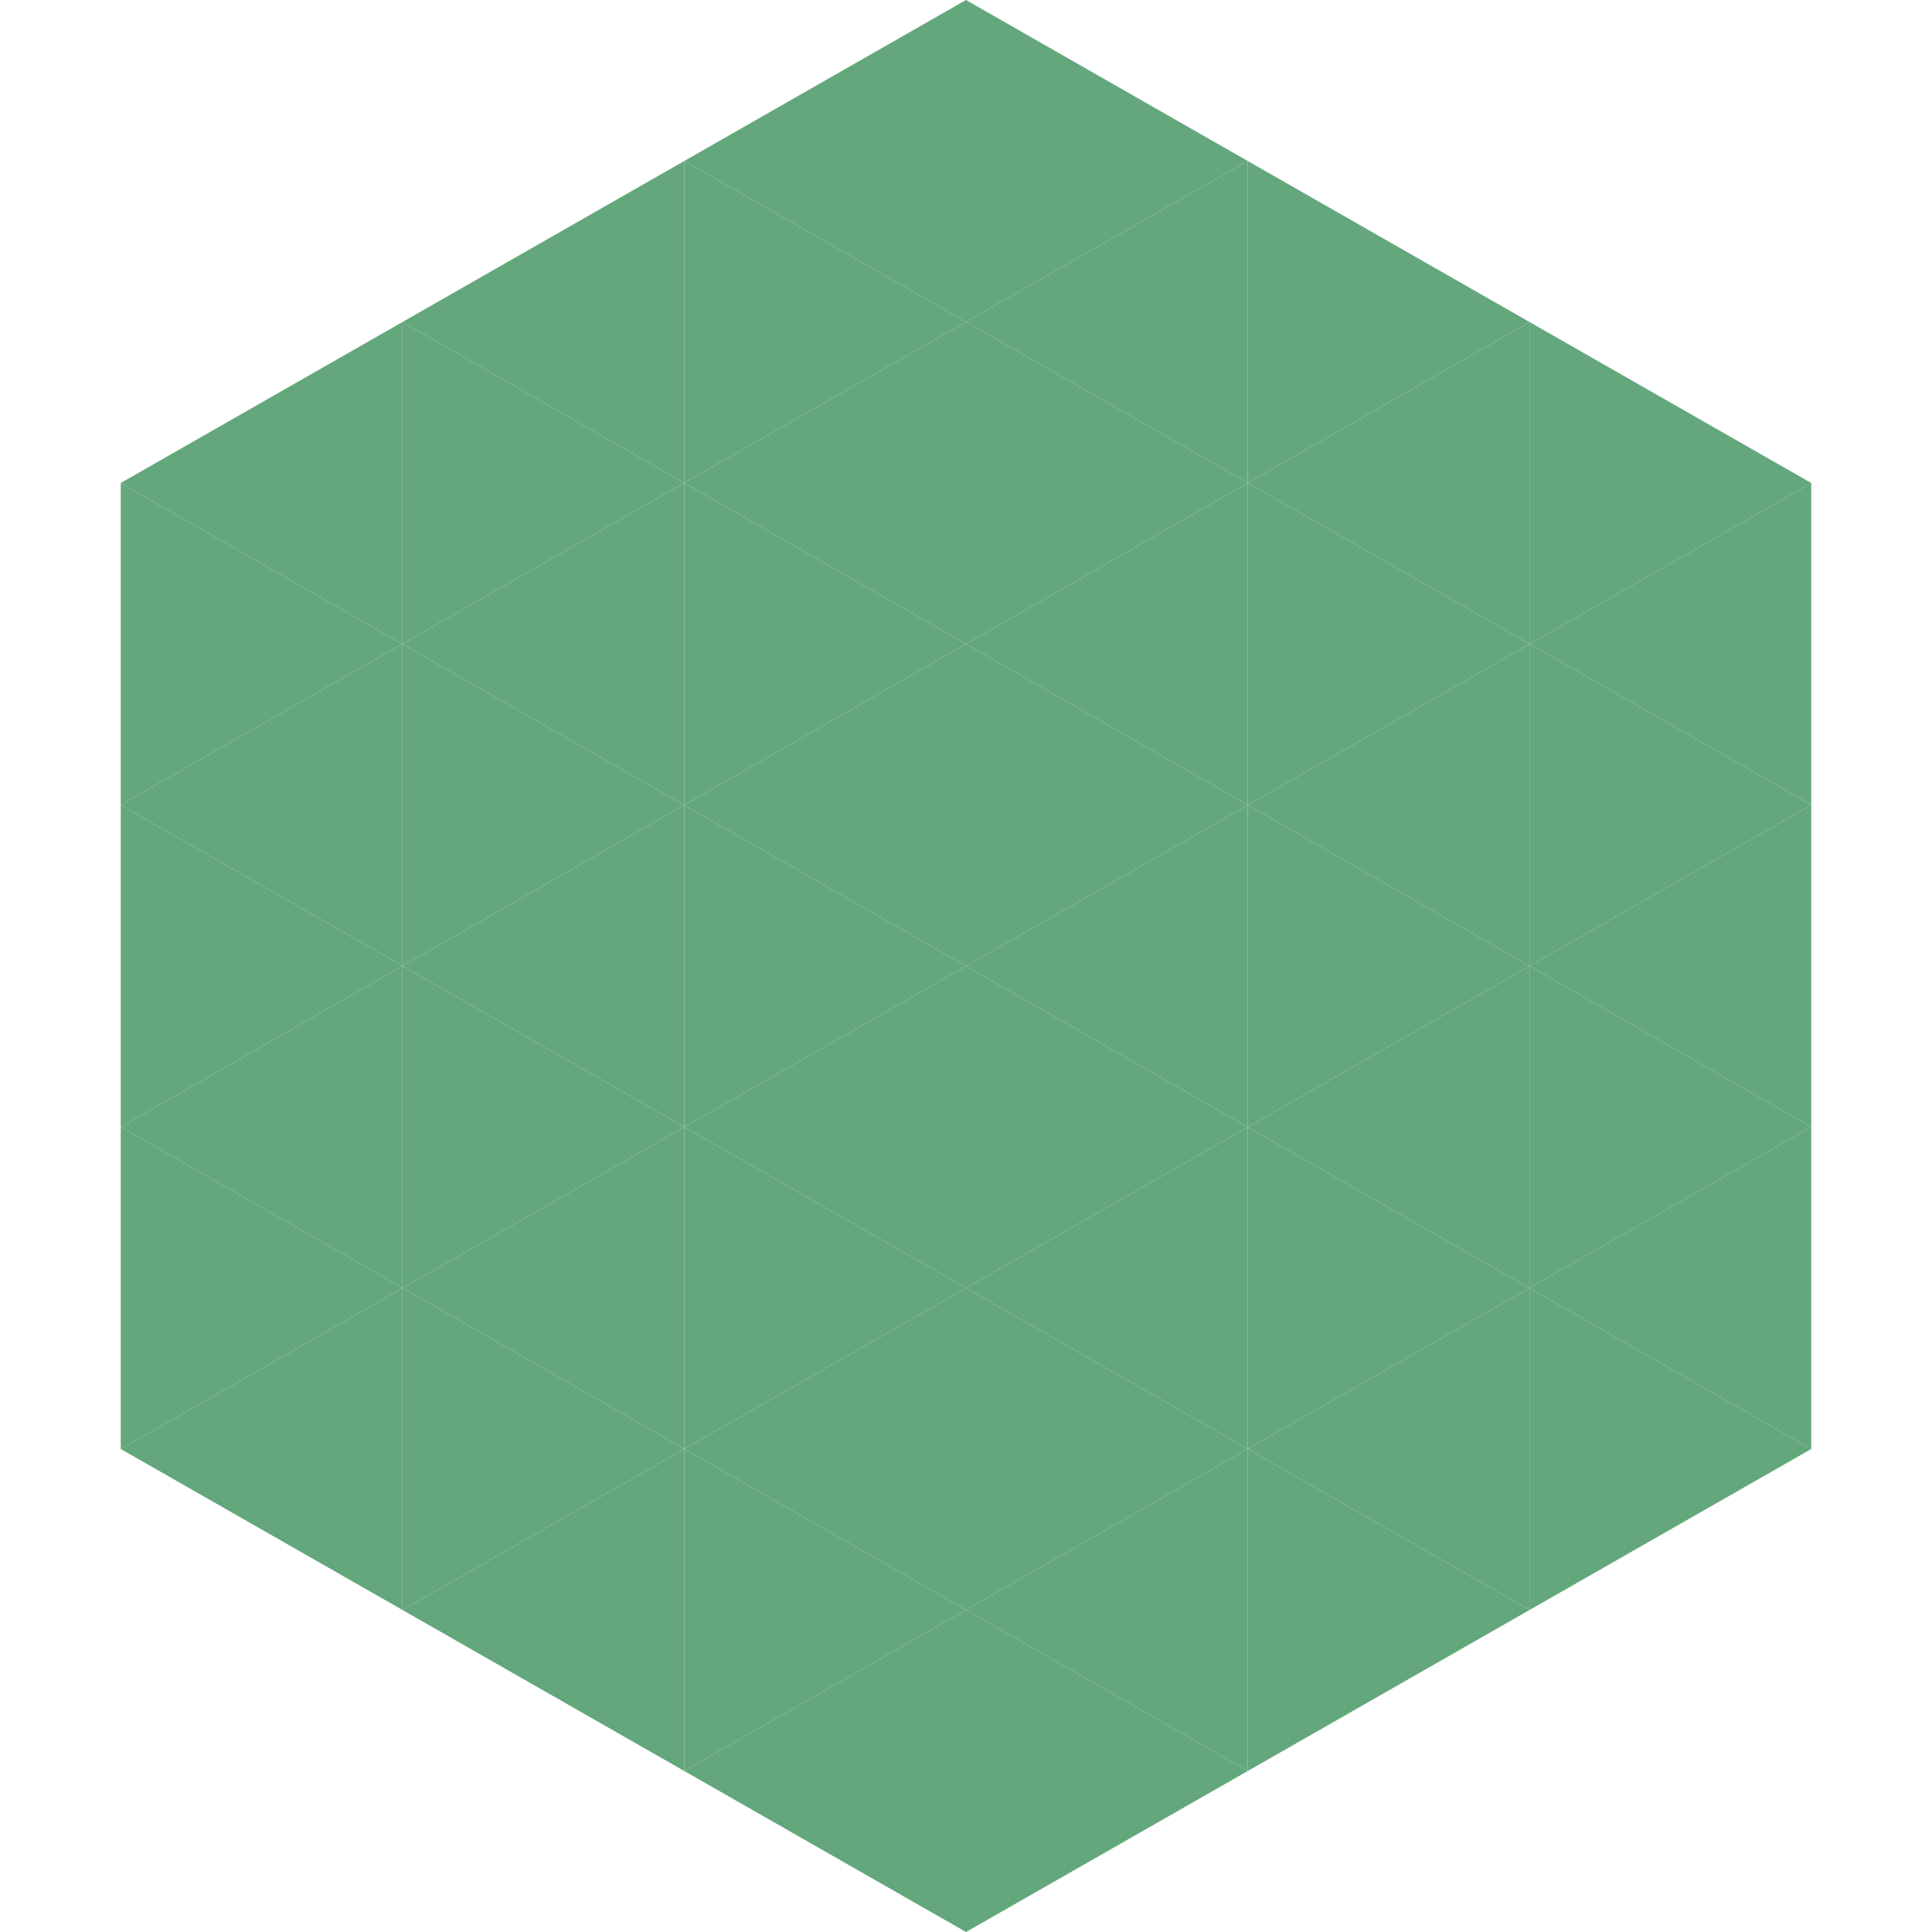
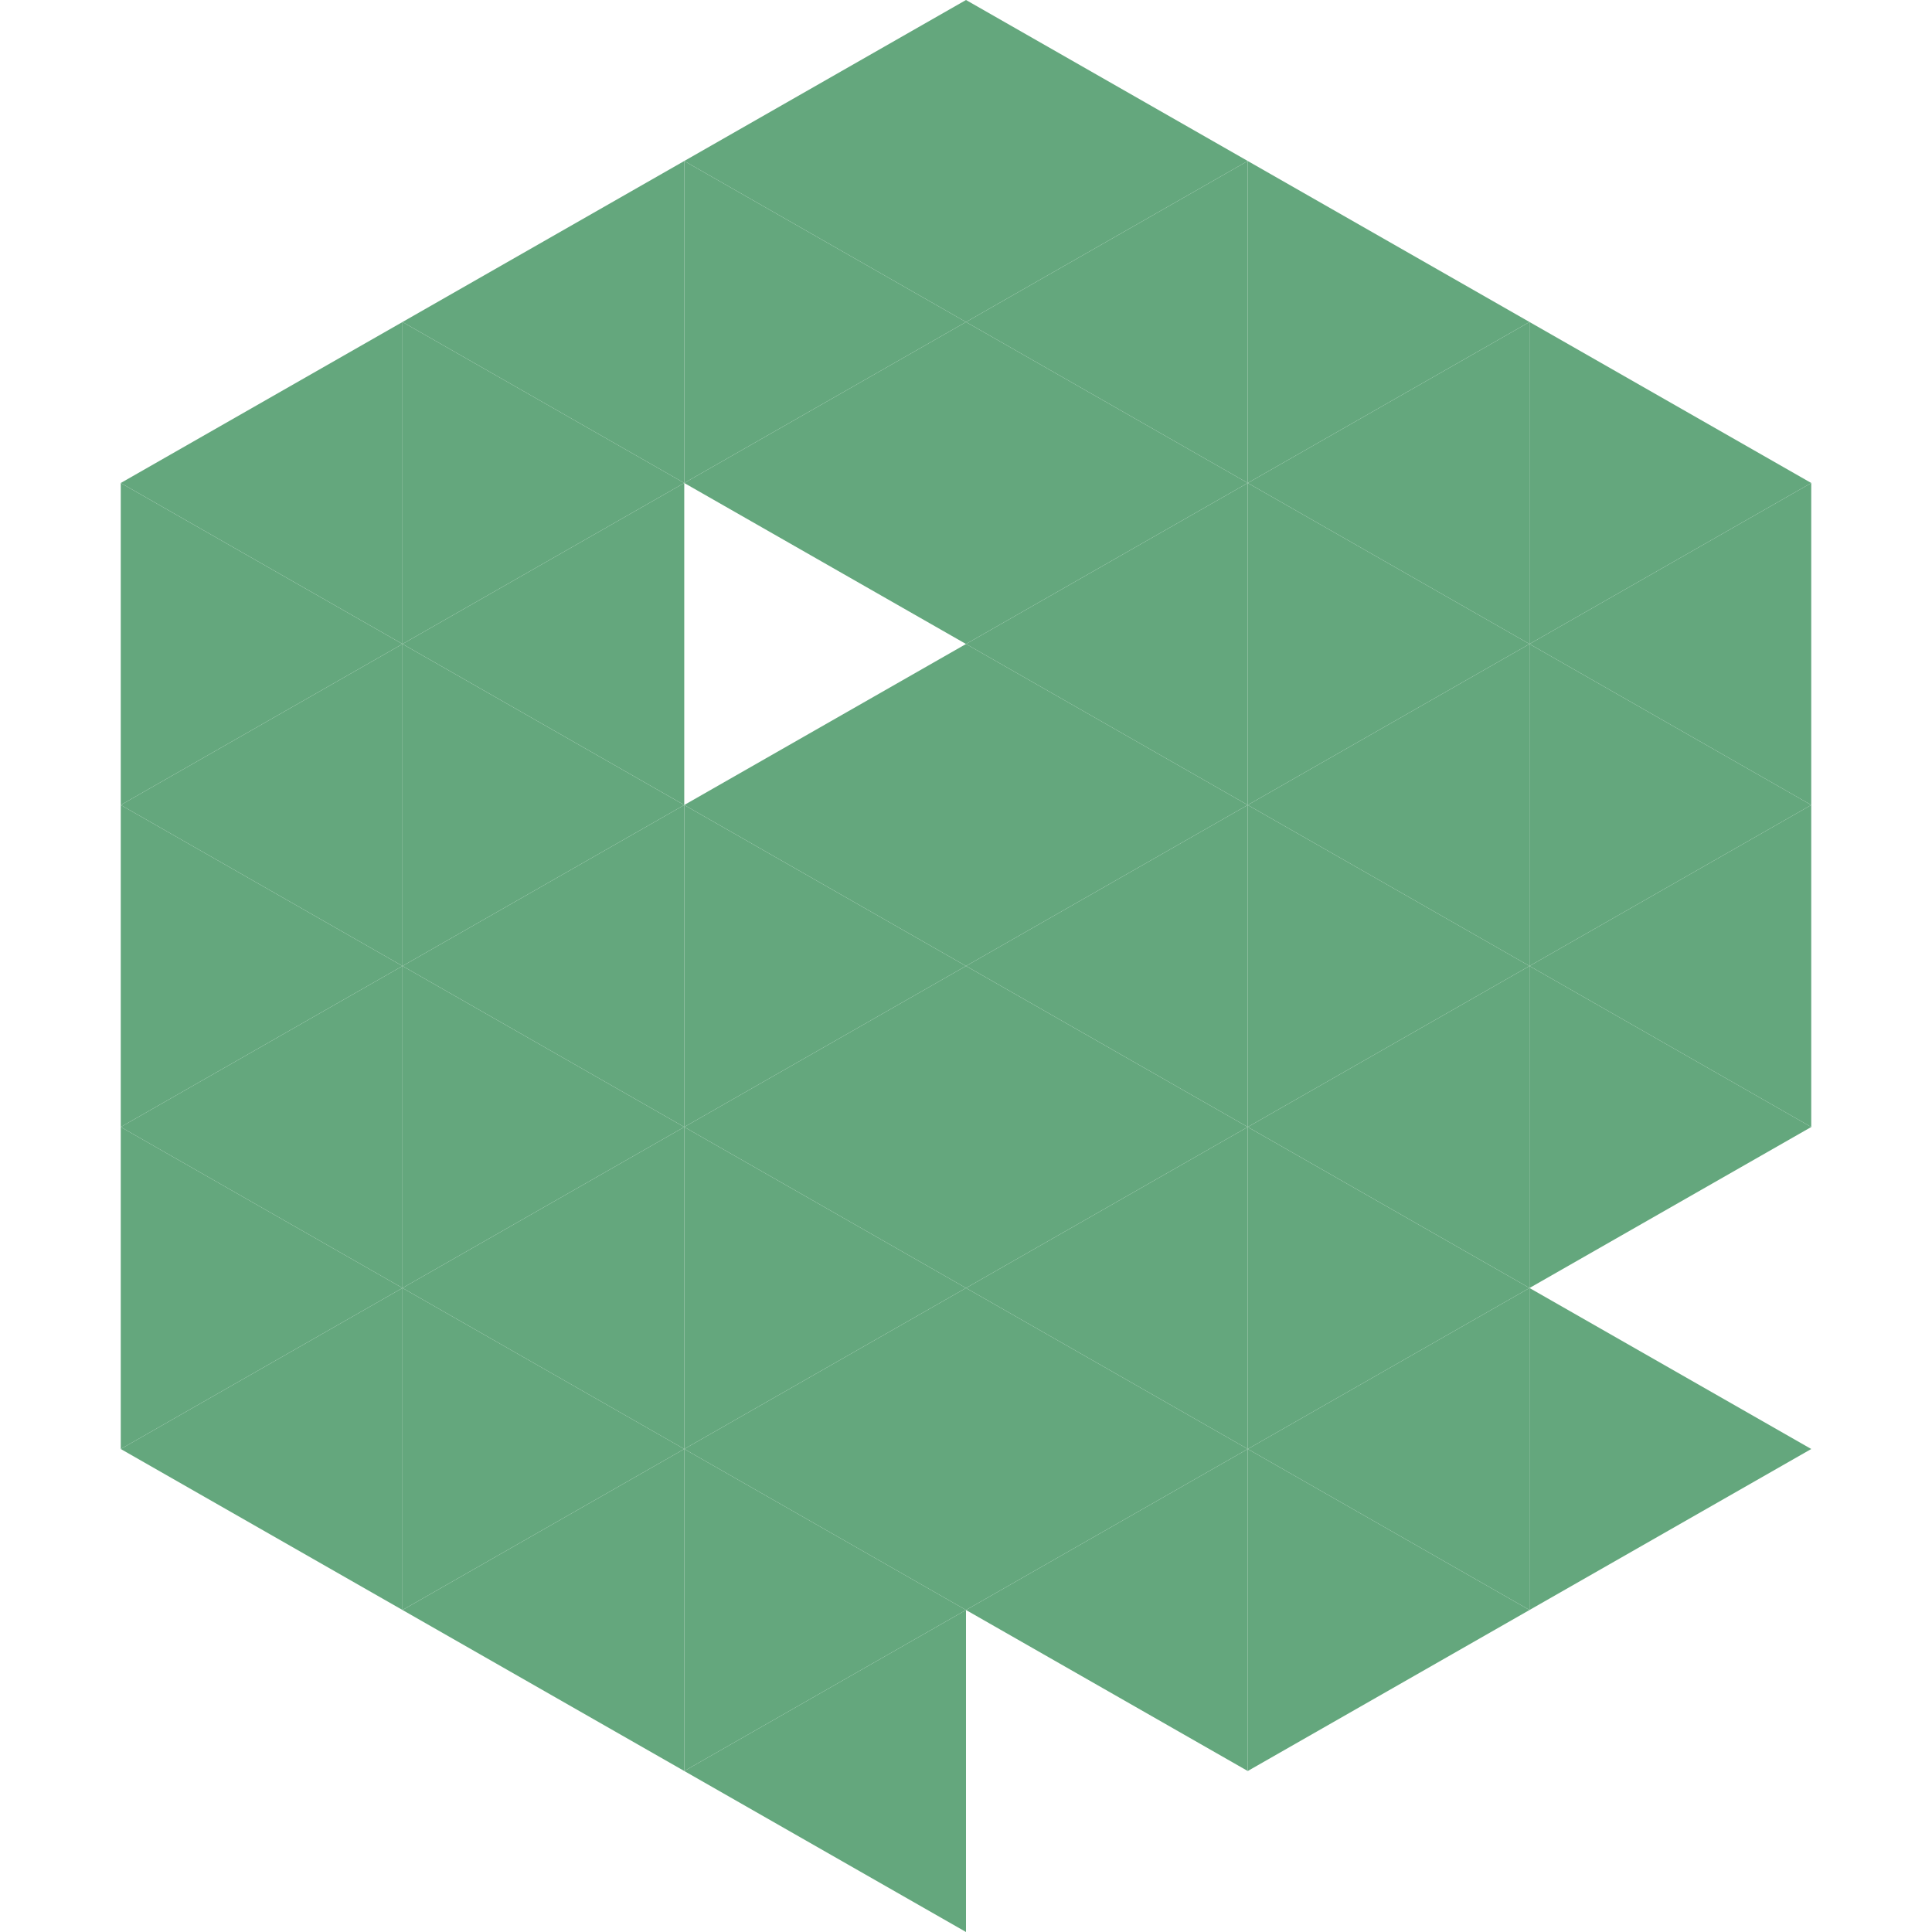
<svg xmlns="http://www.w3.org/2000/svg" width="240" height="240">
  <polygon points="50,40 15,60 50,80" style="fill:rgb(100,167,125)" />
  <polygon points="190,40 225,60 190,80" style="fill:rgb(100,167,125)" />
  <polygon points="15,60 50,80 15,100" style="fill:rgb(100,167,125)" />
  <polygon points="225,60 190,80 225,100" style="fill:rgb(100,167,125)" />
  <polygon points="50,80 15,100 50,120" style="fill:rgb(100,167,125)" />
  <polygon points="190,80 225,100 190,120" style="fill:rgb(100,167,125)" />
  <polygon points="15,100 50,120 15,140" style="fill:rgb(100,167,125)" />
  <polygon points="225,100 190,120 225,140" style="fill:rgb(100,167,125)" />
  <polygon points="50,120 15,140 50,160" style="fill:rgb(100,167,125)" />
  <polygon points="190,120 225,140 190,160" style="fill:rgb(100,167,125)" />
  <polygon points="15,140 50,160 15,180" style="fill:rgb(100,167,125)" />
-   <polygon points="225,140 190,160 225,180" style="fill:rgb(100,167,125)" />
  <polygon points="50,160 15,180 50,200" style="fill:rgb(100,167,125)" />
  <polygon points="190,160 225,180 190,200" style="fill:rgb(100,167,125)" />
  <polygon points="15,180 50,200 15,220" style="fill:rgb(255,255,255); fill-opacity:0" />
  <polygon points="225,180 190,200 225,220" style="fill:rgb(255,255,255); fill-opacity:0" />
  <polygon points="50,0 85,20 50,40" style="fill:rgb(255,255,255); fill-opacity:0" />
  <polygon points="190,0 155,20 190,40" style="fill:rgb(255,255,255); fill-opacity:0" />
  <polygon points="85,20 50,40 85,60" style="fill:rgb(100,167,125)" />
  <polygon points="155,20 190,40 155,60" style="fill:rgb(100,167,125)" />
  <polygon points="50,40 85,60 50,80" style="fill:rgb(100,167,125)" />
  <polygon points="190,40 155,60 190,80" style="fill:rgb(100,167,125)" />
  <polygon points="85,60 50,80 85,100" style="fill:rgb(100,167,125)" />
  <polygon points="155,60 190,80 155,100" style="fill:rgb(100,167,125)" />
  <polygon points="50,80 85,100 50,120" style="fill:rgb(100,167,125)" />
  <polygon points="190,80 155,100 190,120" style="fill:rgb(100,167,125)" />
  <polygon points="85,100 50,120 85,140" style="fill:rgb(100,167,125)" />
  <polygon points="155,100 190,120 155,140" style="fill:rgb(100,167,125)" />
  <polygon points="50,120 85,140 50,160" style="fill:rgb(100,167,125)" />
  <polygon points="190,120 155,140 190,160" style="fill:rgb(100,167,125)" />
  <polygon points="85,140 50,160 85,180" style="fill:rgb(100,167,125)" />
  <polygon points="155,140 190,160 155,180" style="fill:rgb(100,167,125)" />
  <polygon points="50,160 85,180 50,200" style="fill:rgb(100,167,125)" />
  <polygon points="190,160 155,180 190,200" style="fill:rgb(100,167,125)" />
  <polygon points="85,180 50,200 85,220" style="fill:rgb(100,167,125)" />
  <polygon points="155,180 190,200 155,220" style="fill:rgb(100,167,125)" />
  <polygon points="120,0 85,20 120,40" style="fill:rgb(100,167,125)" />
  <polygon points="120,0 155,20 120,40" style="fill:rgb(100,167,125)" />
  <polygon points="85,20 120,40 85,60" style="fill:rgb(100,167,125)" />
  <polygon points="155,20 120,40 155,60" style="fill:rgb(100,167,125)" />
  <polygon points="120,40 85,60 120,80" style="fill:rgb(100,167,125)" />
  <polygon points="120,40 155,60 120,80" style="fill:rgb(100,167,125)" />
-   <polygon points="85,60 120,80 85,100" style="fill:rgb(100,167,125)" />
  <polygon points="155,60 120,80 155,100" style="fill:rgb(100,167,125)" />
  <polygon points="120,80 85,100 120,120" style="fill:rgb(100,167,125)" />
  <polygon points="120,80 155,100 120,120" style="fill:rgb(100,167,125)" />
  <polygon points="85,100 120,120 85,140" style="fill:rgb(100,167,125)" />
  <polygon points="155,100 120,120 155,140" style="fill:rgb(100,167,125)" />
  <polygon points="120,120 85,140 120,160" style="fill:rgb(100,167,125)" />
  <polygon points="120,120 155,140 120,160" style="fill:rgb(100,167,125)" />
  <polygon points="85,140 120,160 85,180" style="fill:rgb(100,167,125)" />
  <polygon points="155,140 120,160 155,180" style="fill:rgb(100,167,125)" />
  <polygon points="120,160 85,180 120,200" style="fill:rgb(100,167,125)" />
  <polygon points="120,160 155,180 120,200" style="fill:rgb(100,167,125)" />
  <polygon points="85,180 120,200 85,220" style="fill:rgb(100,167,125)" />
  <polygon points="155,180 120,200 155,220" style="fill:rgb(100,167,125)" />
  <polygon points="120,200 85,220 120,240" style="fill:rgb(100,167,125)" />
-   <polygon points="120,200 155,220 120,240" style="fill:rgb(100,167,125)" />
  <polygon points="85,220 120,240 85,260" style="fill:rgb(255,255,255); fill-opacity:0" />
  <polygon points="155,220 120,240 155,260" style="fill:rgb(255,255,255); fill-opacity:0" />
</svg>